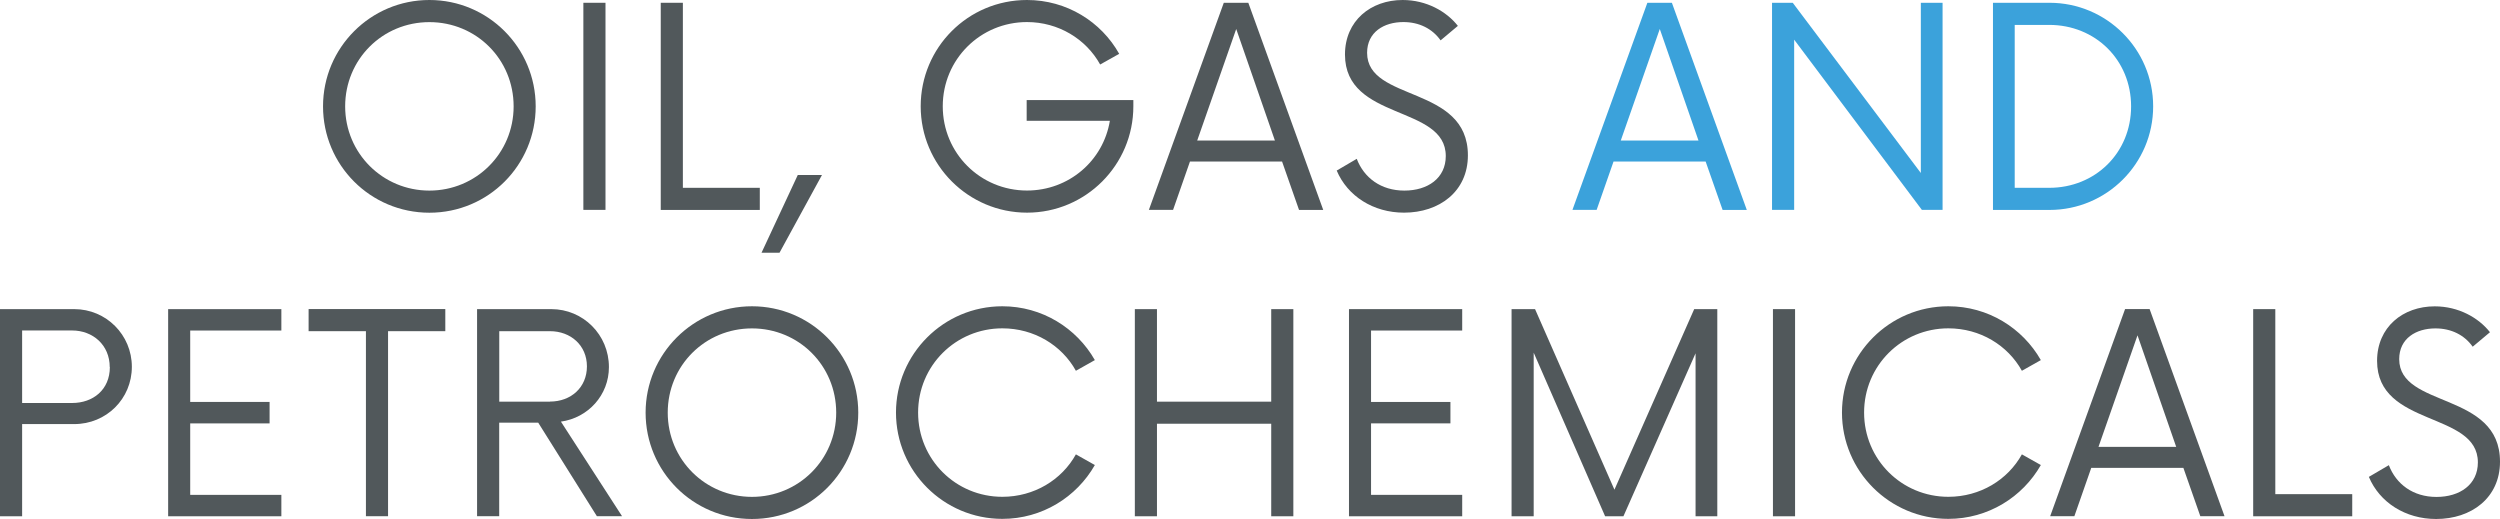
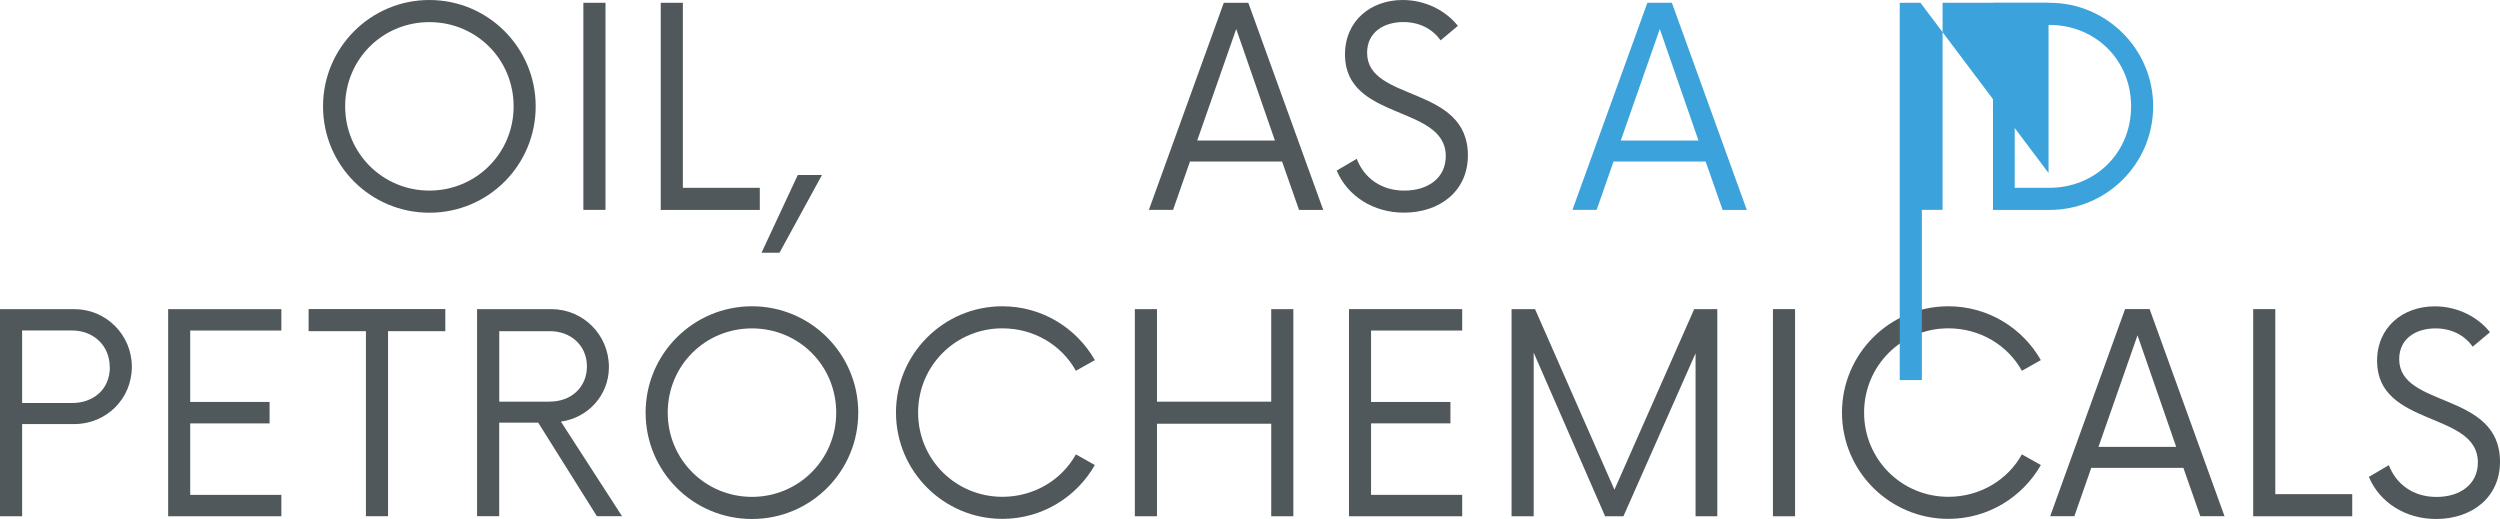
<svg xmlns="http://www.w3.org/2000/svg" id="Layer_2" data-name="Layer 2" viewBox="0 0 386.42 80.22">
  <defs>
    <style>
      .cls-1 {
        fill: #3ba2db;
      }

      .cls-2 {
        fill: #51585b;
      }
    </style>
  </defs>
  <g id="Layer_1-2" data-name="Layer 1">
    <g>
      <g>
        <path class="cls-2" d="M20.38,56.69c0,4.96-3.95,8.86-8.91,8.86H3.42v14.25H0V47.78H11.47c4.96,0,8.91,4,8.91,8.91Zm-3.42,.05c0-3.42-2.61-5.66-5.82-5.66H3.42v11.21h7.74c3.2,0,5.82-2.03,5.82-5.55Z" />
        <path class="cls-2" d="M29.4,51.08v11.05h12.27v3.31h-12.27v11.05h14.09v3.31H25.99V47.78h17.5v3.31h-14.09Z" />
        <path class="cls-2" d="M68.84,51.19h-8.86v28.6h-3.42v-28.6h-8.86v-3.42h21.13v3.42Z" />
        <path class="cls-2" d="M96.16,79.79h-3.9l-9.07-14.46h-6.03v14.46h-3.42V47.78h11.47c4.91,0,8.91,3.95,8.91,8.96,0,4.32-3.2,7.84-7.42,8.43l9.45,14.62Zm-11.15-17.72c3.25,0,5.71-2.19,5.71-5.44s-2.51-5.44-5.71-5.44h-7.84v10.89h7.84Z" />
        <path class="cls-2" d="M99.79,63.78c0-9.07,7.36-16.44,16.44-16.44s16.43,7.36,16.43,16.44-7.31,16.44-16.43,16.44-16.44-7.36-16.44-16.44Zm29.46,0c0-7.26-5.76-13.02-13.02-13.02s-13.02,5.76-13.02,13.02,5.82,13.02,13.02,13.02,13.02-5.76,13.02-13.02Z" />
        <path class="cls-2" d="M138.49,63.78c0-9.07,7.36-16.44,16.44-16.44,6.14,0,11.47,3.36,14.3,8.32l-2.93,1.65c-2.19-3.95-6.46-6.56-11.37-6.56-7.2,0-13.02,5.76-13.02,13.02s5.82,13.02,13.02,13.02c4.91,0,9.18-2.61,11.37-6.56l2.93,1.65c-2.83,4.96-8.16,8.32-14.3,8.32-9.07,0-16.44-7.36-16.44-16.44Z" />
        <path class="cls-2" d="M199.91,47.78v32.02h-3.42v-14.3h-17.66v14.3h-3.42V47.78h3.42v14.3h17.66v-14.3h3.42Z" />
        <path class="cls-2" d="M211.92,51.08v11.05h12.27v3.31h-12.27v11.05h14.09v3.31h-17.5V47.78h17.5v3.31h-14.09Z" />
        <path class="cls-2" d="M265.44,47.78v32.02h-3.36v-25.19l-11.15,25.19h-2.83l-11.04-25.29v25.29h-3.42V47.78h3.63l12.27,27.91,12.33-27.91h3.58Z" />
        <path class="cls-2" d="M274.04,47.78h3.42v32.02h-3.42V47.78Z" />
        <path class="cls-2" d="M284.71,63.78c0-9.07,7.36-16.44,16.44-16.44,6.14,0,11.47,3.36,14.3,8.32l-2.93,1.65c-2.19-3.95-6.46-6.56-11.37-6.56-7.2,0-13.02,5.76-13.02,13.02s5.82,13.02,13.02,13.02c4.91,0,9.18-2.61,11.37-6.56l2.93,1.65c-2.83,4.96-8.16,8.32-14.3,8.32-9.07,0-16.44-7.36-16.44-16.44Z" />
        <path class="cls-2" d="M337.49,72.32h-14.25l-2.61,7.47h-3.74l11.58-32.02h3.79l11.58,32.02h-3.74l-2.62-7.47Zm-1.12-3.25l-5.98-17.24-6.03,17.24h12.01Z" />
        <path class="cls-2" d="M363.58,76.38v3.42h-15.31V47.78h3.42v28.6h11.9Z" />
        <path class="cls-2" d="M366.15,73.71l3.09-1.81c1.12,2.93,3.74,4.91,7.36,4.91s6.4-1.92,6.4-5.34c0-7.95-15.58-5.39-15.58-15.69,0-5.23,4-8.43,8.91-8.43,3.68,0,6.78,1.76,8.54,4l-2.67,2.24c-1.28-1.81-3.31-2.83-5.76-2.83-2.99,0-5.6,1.55-5.6,4.75,0,7.63,15.58,4.96,15.58,15.85,0,5.6-4.43,8.86-9.87,8.86-4.75,0-8.75-2.56-10.4-6.51Z" />
      </g>
      <g>
        <path class="cls-2" d="M49.93,16.44C49.93,7.36,57.29,0,66.37,0s16.43,7.36,16.43,16.44-7.31,16.44-16.43,16.44-16.44-7.36-16.44-16.44Zm29.46,0c0-7.26-5.76-13.02-13.02-13.02s-13.02,5.76-13.02,13.02,5.82,13.02,13.02,13.02,13.02-5.76,13.02-13.02Z" />
        <path class="cls-2" d="M90.17,.43h3.42V32.44h-3.42V.43Z" />
        <path class="cls-2" d="M117.44,29.03v3.42h-15.31V.43h3.42V29.03h11.9Z" />
        <path class="cls-2" d="M117.71,39.06l5.6-12.01h3.74l-6.56,12.01h-2.78Z" />
-         <path class="cls-2" d="M175.18,15.47v.96c0,9.07-7.36,16.44-16.43,16.44s-16.44-7.36-16.44-16.44S149.62,0,158.74,0c6.14,0,11.47,3.36,14.25,8.32l-2.94,1.65c-2.19-3.95-6.46-6.56-11.31-6.56-7.2,0-13.02,5.76-13.02,13.02s5.82,13.02,13.02,13.02c6.46,0,11.79-4.59,12.81-10.78h-12.86v-3.2h16.49Z" />
        <path class="cls-2" d="M198.18,24.97h-14.25l-2.61,7.47h-3.74L189.16,.43h3.79l11.58,32.02h-3.74l-2.62-7.47Zm-1.12-3.25l-5.98-17.24-6.03,17.24h12.01Z" />
        <path class="cls-2" d="M206.62,26.36l3.09-1.81c1.12,2.93,3.74,4.91,7.36,4.91s6.4-1.92,6.4-5.34c0-7.95-15.58-5.39-15.58-15.69,0-5.23,4-8.43,8.91-8.43,3.68,0,6.78,1.76,8.54,4l-2.67,2.24c-1.28-1.81-3.31-2.83-5.76-2.83-2.99,0-5.6,1.55-5.6,4.75,0,7.63,15.58,4.96,15.58,15.85,0,5.6-4.43,8.86-9.87,8.86-4.75,0-8.75-2.56-10.41-6.51Z" />
      </g>
      <g>
        <path class="cls-1" d="M263.65,24.97h-14.25l-2.61,7.47h-3.74L254.63,.43h3.79l11.58,32.02h-3.74l-2.62-7.47Zm-1.12-3.25l-5.98-17.24-6.03,17.24h12.01Z" />
-         <path class="cls-1" d="M300.26,.43V32.44h-3.2l-19.74-26.31v26.31h-3.42V.43h3.2l19.8,26.31V.43h3.36Z" />
+         <path class="cls-1" d="M300.26,.43V32.44h-3.2v26.31h-3.42V.43h3.2l19.8,26.31V.43h3.36Z" />
        <path class="cls-1" d="M308.05,.43h8.75c8.8,0,16.01,7.15,16.01,16.01s-7.2,16.01-16.01,16.01h-8.75V.43Zm8.7,28.6c7.1,0,12.65-5.39,12.65-12.59s-5.55-12.59-12.65-12.59h-5.34V29.03h5.34Z" />
      </g>
    </g>
  </g>
</svg>